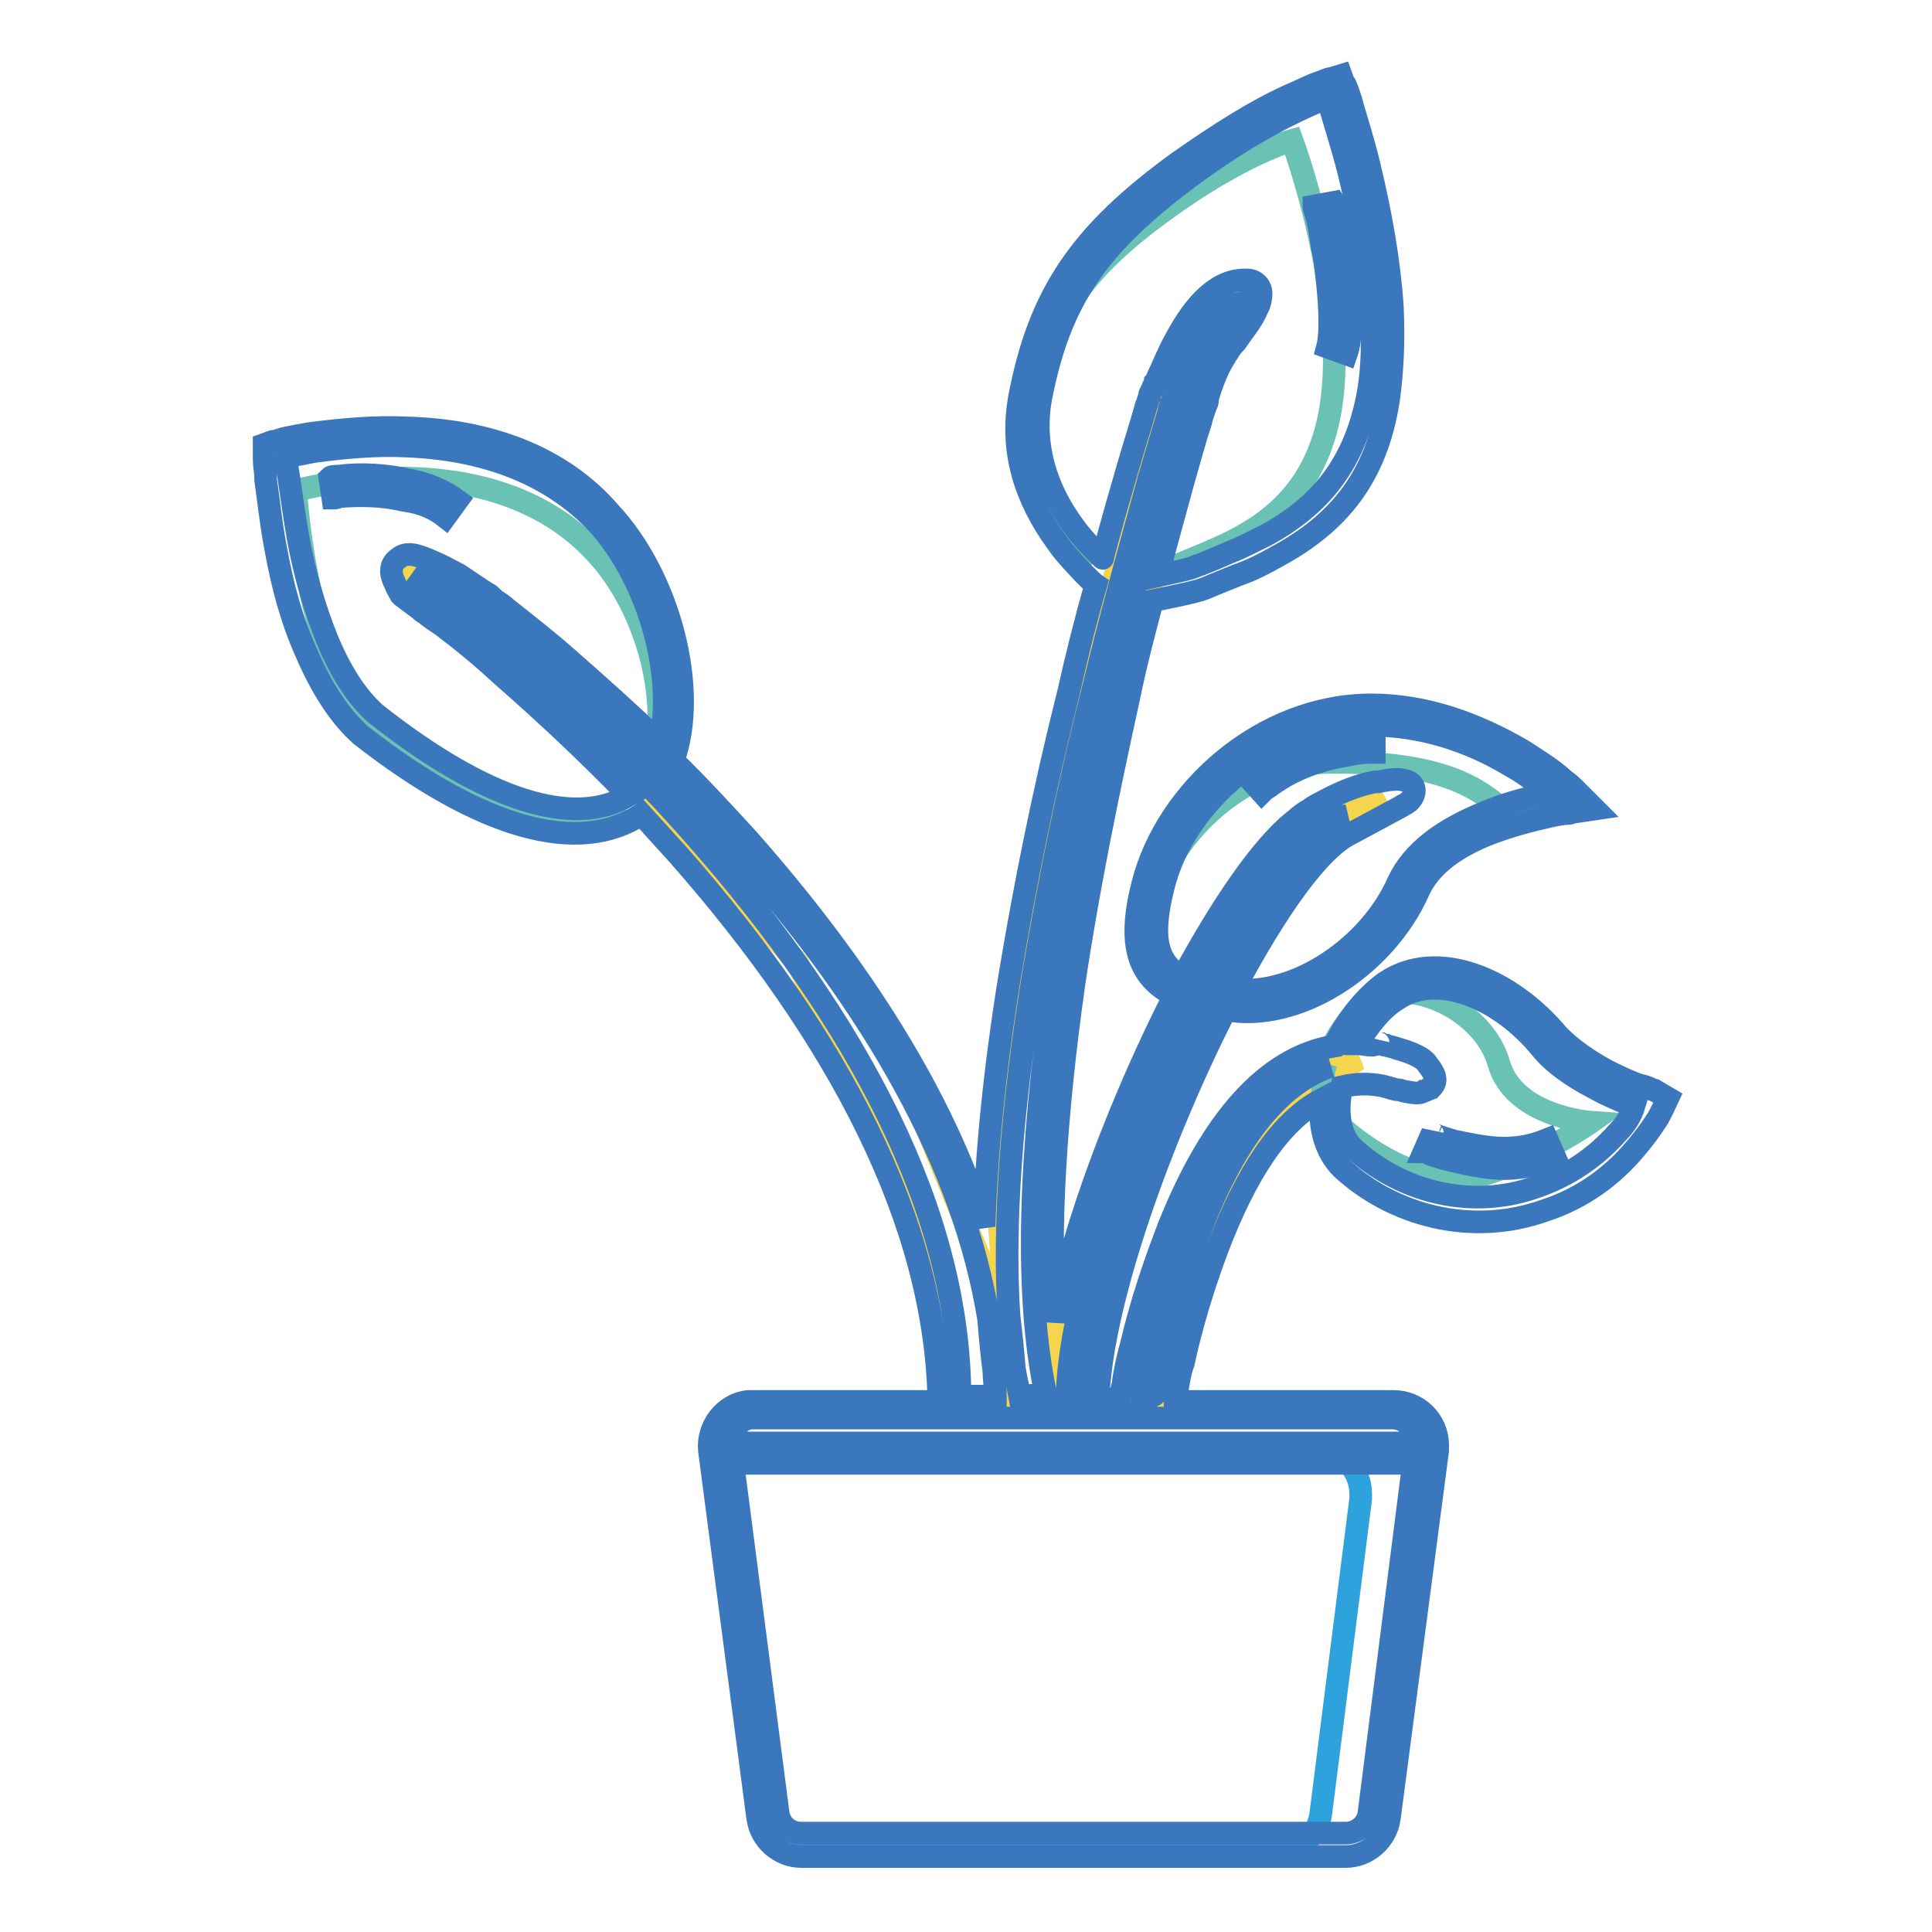
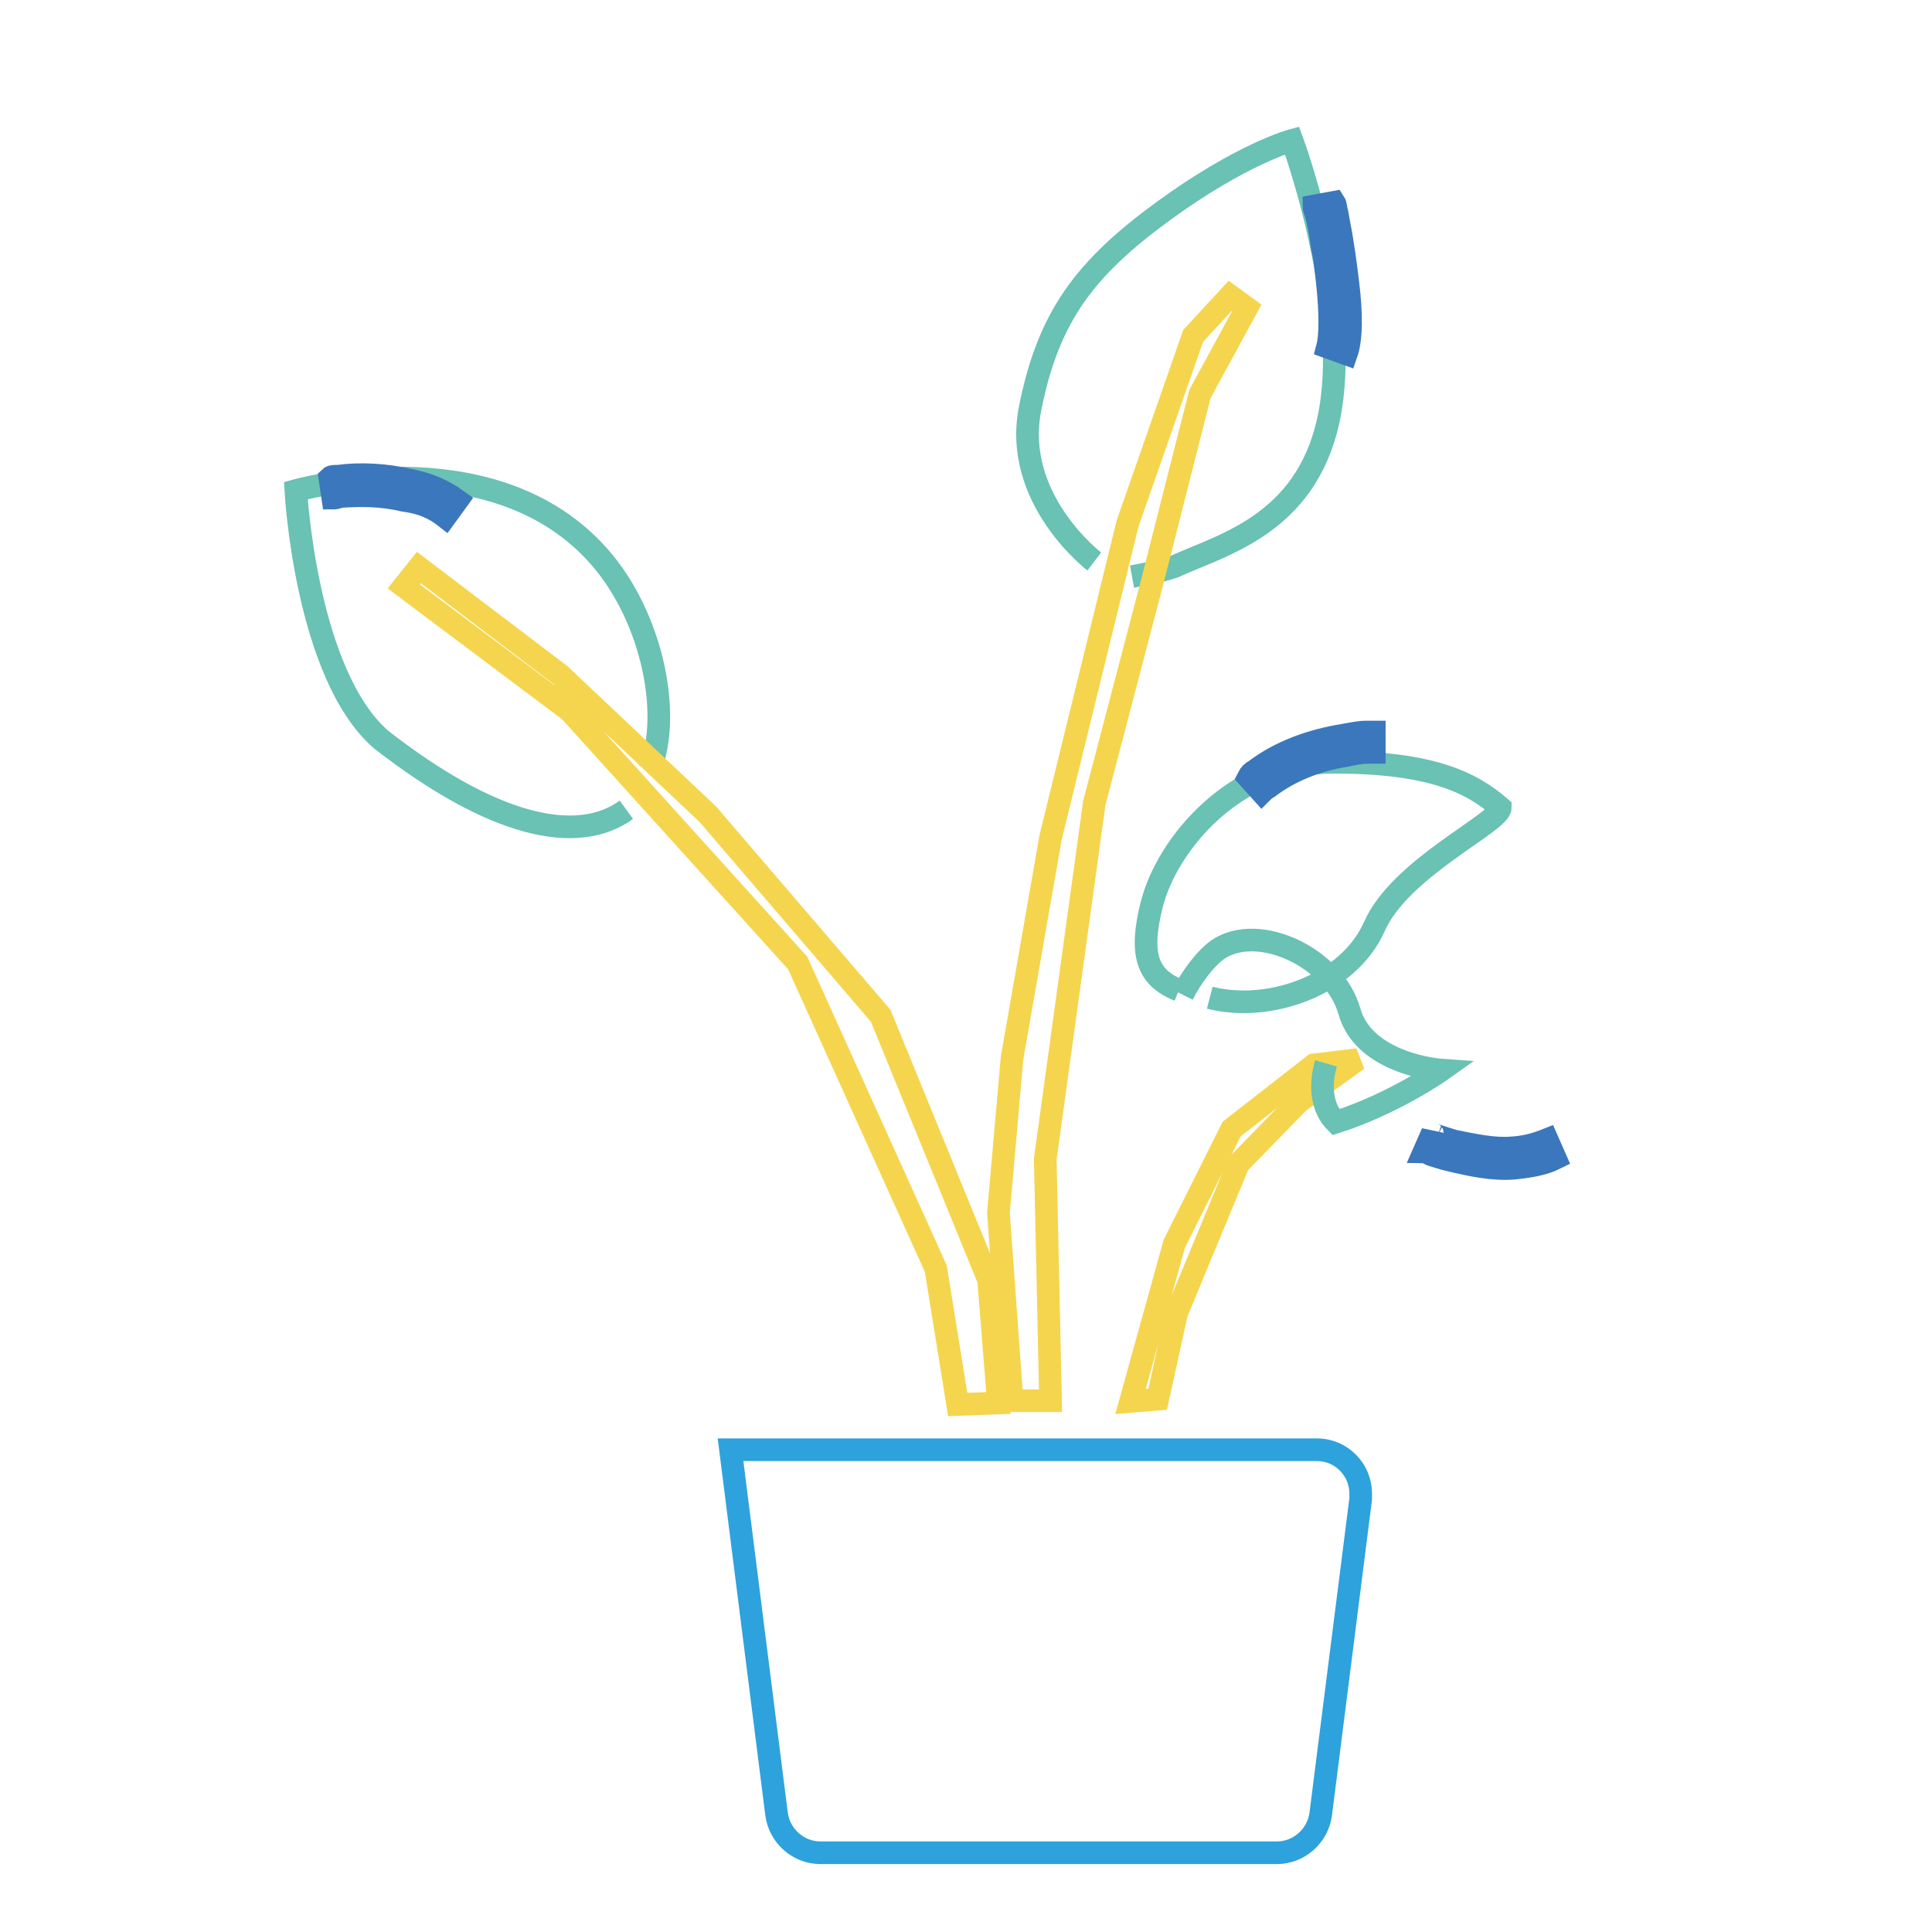
<svg xmlns="http://www.w3.org/2000/svg" version="1.1" x="0px" y="0px" viewBox="0 0 256 256" enable-background="new 0 0 256 256" xml:space="preserve">
  <g>
    <path stroke-width="3" fill-opacity="0" stroke="#69c2b3" d="M150,76.4c1.1-0.2,4.9-0.9,6-1.5c6.5-2.9,17.8-5.8,20.3-20.7c2.5-15.1-5.1-35.6-5.1-35.6s-6.7,1.8-17.1,9.4 s-15.2,14-17.6,26.1c-2.4,12,8.5,20.3,8.5,20.3 M86.1,102c3.1-7.8,0-21.2-7.3-28.9C64.6,57.9,39.2,65,39.2,65s1.3,24.3,11.3,33 c14.9,11.6,26,14,32.5,9.3" />
    <path stroke-width="3" fill-opacity="0" stroke="#f5d54d" d="M163,39.2l-4.9,5.3l-8.7,24.9l-10.2,41.6l-5.1,29.2l-1.8,20.5l1.8,24.9h5.1l-0.7-32l6.5-47.2l7.6-29 l6.4-25.2l6.2-11.4L163,39.2z M126.9,186.1l-2.9-18l-18.3-40.5L75.5,94.2l-22-16.5l2-2.5l18.7,14.2l19.6,18.5l22.9,26.7l10.3,25.2 l4,9.8l1.3,16.3L126.9,186.1z M149.8,185.7l5.8-20.9l7.6-15.2l10.9-8.5l5.8-0.7l-7.8,5.6l-8,8.2l-8.2,19.8l-2.5,11.4L149.8,185.7z" />
-     <path stroke-width="3" fill-opacity="0" stroke="#69c2b3" d="M160.3,132.2c7.8,2,18.3-1.6,21.8-9.4c3.4-7.8,16.7-13.8,16.7-15.8c-3.8-3.3-9.1-6-22.1-6 c-13.1,0-22.1,10.9-24.1,18.9c-1.6,6.4-0.7,9.6,3.6,11.3 M175.7,140.9c-0.9,3.1-0.5,6,1.3,7.8c3.8,3.5,12,9.4,19.8,6.9 c7.8-2.5,14-6.9,14-6.9s-10.2-0.7-12.2-7.8c-2-7.1-12-11.8-17.4-8.2c-1.8,1.3-3.6,3.8-4.7,6" />
-     <path stroke-width="3" fill-opacity="0" stroke="#f5d54d" d="M183,105.3l-8.5,2.9l-17.2,22.7l-10.9,27.6l-5.4,16.7l-1.5,10.5l5.1,0.2l1.1-13.6l10.2-29.2l14.7-24.9 l5.6-6.7L183,105.3z" />
+     <path stroke-width="3" fill-opacity="0" stroke="#69c2b3" d="M160.3,132.2c7.8,2,18.3-1.6,21.8-9.4c3.4-7.8,16.7-13.8,16.7-15.8c-3.8-3.3-9.1-6-22.1-6 c-13.1,0-22.1,10.9-24.1,18.9c-1.6,6.4-0.7,9.6,3.6,11.3 M175.7,140.9c-0.9,3.1-0.5,6,1.3,7.8c7.8-2.5,14-6.9,14-6.9s-10.2-0.7-12.2-7.8c-2-7.1-12-11.8-17.4-8.2c-1.8,1.3-3.6,3.8-4.7,6" />
    <path stroke-width="3" fill-opacity="0" stroke="#2da2dd" d="M96.8,192.1h77.7c3.3,0,5.8,2.7,5.8,5.8v0.7l-5.3,41.8c-0.4,2.9-2.9,5.1-5.8,5.1h-60.5 c-2.9,0-5.4-2.2-5.8-5.1L96.8,192.1z" />
-     <path stroke-width="3" fill-opacity="0" stroke="#3b77bc" d="M219.3,144.5c0,0-0.2,0-0.5-0.2c-0.4-0.2-0.9-0.4-1.5-0.5c-1.5-0.5-3.1-1.3-4.5-2c-2.7-1.5-4.9-3.1-6.4-4.7 c-6.2-7.4-16-11.6-22.9-6.9c-2.5,1.8-5.1,4.9-6.7,8.4c-9.1,1.5-16.3,10-21.8,23.6c-2,5.1-3.8,10.5-5.1,16c-0.5,1.8-0.9,3.6-1.1,5.3 c-0.2,0.5-0.2,1.1-0.4,1.5v0.4h-2.9c0.5-13.1,8.4-34.9,16.9-51.6c9.4,1.8,21.1-5.6,25.6-15.8c1.5-3.3,4.9-5.8,9.6-7.6 c2.4-0.9,4.9-1.6,7.6-2.2c0.9-0.2,1.8-0.4,2.5-0.4c0.4,0,0.7-0.2,0.9-0.2l2.7-0.4l-2-2l-0.5-0.5c-0.4-0.4-0.9-0.9-1.5-1.3 c-1.6-1.5-3.6-2.7-5.6-4c-6.2-3.6-12.9-6-20-6c-14.5,0-27.2,11.4-30.3,23.8c-2,7.8-0.7,12.3,4.2,14.7 c-6.9,13.6-13.3,30.1-15.8,43.2c-0.9-12,0-27,2.5-44.7c1.8-12.2,4.4-24.9,7.3-38.1c0.9-4.4,2-8.5,3.1-12.7c2-0.4,5.6-1.1,6.9-1.6 c0.9-0.4,4.4-1.8,4.4-1.8c2-0.7,3.5-1.5,5.1-2.4c8.2-4.4,13.3-10.5,14.9-20.9c0.5-3.6,0.7-7.6,0.5-12.2c-0.4-6-1.5-12.3-3.1-18.9 c-0.7-2.9-1.5-5.4-2.2-7.8c-0.2-0.9-0.5-1.6-0.7-2.2c-0.2-0.4-0.2-0.7-0.4-0.7l-0.4-1.1l-1.3,0.4c-0.4,0-0.7,0.2-1.5,0.5 c-1.3,0.4-2.5,1.1-4.2,1.8c-4.4,2-9.3,5.1-14.7,8.9c-12.9,9.4-18.3,17.4-20.9,31c-1.3,7.1,0.7,13.4,4.9,19.2 c1.1,1.6,2.4,2.9,3.6,4.2c0.7,0.7,1.3,1.3,1.6,1.5c-1.3,4.5-2.5,9.3-3.6,14.2c-3.3,13.1-5.8,25.6-7.8,37.6 c-2,12.3-3.1,23.4-3.4,33.2c-5.4-17.1-16.3-34.3-31.2-51.2c-3.3-3.6-6.5-7.1-10-10.5c3.4-9.3-0.4-24.3-8.4-32.9 C74.4,60.5,64.8,57,53.9,56.7c-4.4-0.2-8.5,0.2-12.5,0.7c-1.5,0.2-2.7,0.5-3.8,0.7c-0.7,0.2-1.1,0.4-1.5,0.4l-1.1,0.4v2 c0,0.7,0.2,1.6,0.2,2.7c0.4,2.7,0.7,5.8,1.3,8.9c0.9,5.1,2.2,9.8,4,13.8c2,4.7,4.4,8.5,7.3,11.1c16,12.5,28.9,16,37.2,10.5l4.9,5.4 c21.2,24.1,34.1,48.7,34.5,72.4H99.1c-3.3,0.4-5.4,3.5-5.1,6.5l6.4,48.7c0.4,2.9,2.9,5.1,5.8,5.1h72.1c2.9,0,5.4-2.2,5.8-5.1 l6.4-48.7v-0.7c0-3.3-2.7-5.8-5.8-5.8h-29v-0.2c0.4-1.5,0.5-3.3,1.1-4.9c1.1-5.1,2.7-10.3,4.5-15.1c3.8-10,8.3-16.9,13.8-19.8 c-0.4,3.6,0.5,6.9,2.7,9.1c6.7,6.2,17.1,9.1,26.9,5.6c4.9-1.6,8.9-4.5,12-8.2c1.1-1.3,2-2.5,2.7-3.6c0.5-0.7,0.7-1.3,0.9-1.6 l0.7-1.5L219.3,144.5L219.3,144.5z M154.1,117.7c2.7-11.3,14.5-21.6,27.6-21.6c6.5,0,12.9,2,18.5,5.4c2,1.1,3.6,2.4,5.1,3.6 c-0.2,0-0.5,0.2-0.7,0.2c-2.7,0.5-5.4,1.3-8,2.4c-5.4,2.2-9.4,5.1-11.3,9.1c-3.8,8.7-13.8,15.3-21.8,14.3 c5.6-10.5,11.3-18.7,15.6-20.7l6.5-3.5c0.2-0.2,0.4-0.2,0.7-0.4c0.2-0.2,0.4-0.2,0.5-0.4c0.9-0.9,0.9-2.4-0.7-2.7 c-0.7-0.2-1.6-0.2-3.5,0.2h-0.4c-2.2,0.4-4.4,1.3-6.5,2.4c-0.7,0.4-1.5,0.7-2.2,1.3c-0.5,0.2-1.1,0.7-1.6,1.1 c-0.2,0.2-0.4,0.4-0.5,0.4c-4.4,3.6-9.6,11.3-14.7,20.7C153.2,127.5,152.5,124.2,154.1,117.7z M173.6,110.6 c0.2-0.2,0.5-0.4,0.9-0.5c0.9-0.5,1.8-1.1,2.9-1.6c0.4-0.2,0.5-0.4,0.9-0.4l-0.4,0.2c-12.5,6.7-34.1,54.1-35,77h-1.5V185 C141.8,164.3,161.8,119.6,173.6,110.6L173.6,110.6z M145.8,73.7c-1.1-1.1-2.4-2.4-3.4-3.8c-3.8-5.1-5.6-10.9-4.5-17.1 c2.5-12.9,7.4-20.2,19.8-29.4c5.1-3.8,10-6.7,14.2-8.7c1.5-0.7,2.7-1.3,4-1.6l0.5,1.6c0.7,2.4,1.5,4.9,2.2,7.6 c1.6,6.4,2.7,12.5,3.1,18.3c0.2,4.2,0.2,8-0.4,11.4C179.6,61.4,175,67,167.6,71c-1.5,0.7-2.9,1.5-4.7,2.2c0,0-3.4,1.5-4.4,1.8 c-0.7,0.4-3.3,0.9-5.1,1.3c1.1-4.2,2.2-8.2,3.3-12.2c0.9-3.1,1.6-5.8,2.4-8.2c0.2-0.9,0.5-1.6,0.7-2.2c0.2-0.4,0.2-0.5,0.2-0.7 v-0.2c0.7-2.4,1.5-4.2,2.2-5.3c0-0.2,0.2-0.4,0.2-0.4c0.4-0.4,0.5-0.9,1.1-1.5c0.2-0.2,0.4-0.4,0.4-0.5c2-2.7,2.2-3.1,2.7-4.2 c0.4-0.7,0.5-1.5,0.5-2c0-1.1-0.9-1.8-1.8-1.8c-3.8-0.2-6.9,2.9-9.6,8c-0.9,1.6-1.6,3.4-2.4,5.1c0,0.2-0.2,0.4-0.2,0.4 s0,0.2-0.2,0.4c-0.2,0.4-0.2,0.7-0.4,0.9c-0.2,0.4-0.2,0.5-0.2,0.7c-0.2,0.4-0.2,0.7-0.4,1.1c-0.7,2.5-1.6,5.3-2.5,8.4 c-1.1,3.8-2.2,7.6-3.3,11.8C146.2,74.1,146,73.9,145.8,73.7L145.8,73.7z M136.9,129.3c2-11.8,4.5-24.5,7.8-37.4 c2.4-10,5.1-19.6,7.6-28.7c0.9-3.1,1.8-6,2.5-8.4c0.2-0.9,0.5-1.6,0.7-2.2c0-0.2,0.2-0.4,0.2-0.4c0-0.2,0.2-0.4,0.2-0.7 c0.5-1.6,1.3-3.3,2.2-4.9c2-3.6,4-6,6-6.4c-0.4,0.7-0.7,1.3-2.4,3.6c-0.2,0.2-0.4,0.4-0.4,0.5l-1.1,1.6c-0.2,0.2-0.2,0.4-0.4,0.5 c-0.7,1.5-1.6,3.3-2.4,5.8c-0.5,1.6-1.1,3.3-1.6,5.1c-0.2,0.5-0.4,1.1-0.4,1.6c0,0.4-0.2,0.5-0.2,0.7c-0.4,1.3-0.7,2.5-1.1,4 c-2.4,8.7-4.7,18-7.1,27.8c-3.1,13.3-5.6,26.1-7.3,38.3c-3.3,22.9-4,41.8-1.1,55.2h-3.5c-0.2-1.1-0.5-2.4-0.7-3.6 c-0.2-2.4-0.4-4.5-0.7-6.9C132.9,162.5,134,147.1,136.9,129.3L136.9,129.3z M49.8,94.6c-2.5-2.2-4.7-5.6-6.5-10 c-1.6-4-2.9-8.4-3.8-13.3c-0.5-2.9-0.9-5.8-1.3-8.5C38,61.9,38,61.2,38,60.5h0.2c1.1-0.2,2.4-0.5,3.6-0.7c3.8-0.5,8-0.9,12-0.7 c10.3,0.4,19.1,3.6,25.4,10.3c6.9,7.6,10.3,20.5,8.2,28.9c-4-3.8-8-7.4-12-10.9c-2.7-2.4-5.4-4.5-7.8-6.4c-0.2,0-0.2-0.2-0.5-0.4 c-0.4-0.4-0.9-0.7-1.5-1.1c-0.2-0.2-0.4-0.2-0.4-0.4c-0.4-0.4-0.7-0.5-0.7-0.5c-1.1-0.7-2.4-1.6-3.6-2.4c-1.3-0.7-2.4-1.3-3.6-1.8 c-2-0.9-3.4-1.3-4.4-0.5c-1.1,0.7-1.3,1.8-0.7,3.1c0.2,0.4,0.2,0.5,0.4,0.9c0.2,0.4,0.4,0.7,0.5,0.9l0.2,0.2l2.4,1.8 c0.2,0.2,0.4,0.4,0.7,0.5c0.5,0.5,1.5,1.1,2.2,1.6c2.4,1.8,5.1,4,7.8,6.5c5.6,4.9,11.4,10.3,16.9,16 C76.1,109.7,64.5,106.2,49.8,94.6z M92.2,110.9c-7.6-8.7-15.8-16.5-24-23.6c-2.9-2.5-5.4-4.7-8-6.5c-0.7-0.5-1.3-0.9-1.8-1.5 L55.2,77c0-0.2-0.2-0.4-0.2-0.5c0-0.2,0-0.2-0.2-0.4c0.4,0.2,0.7,0.4,1.3,0.5c1.1,0.5,2.4,1.1,3.4,1.8c1.6,0.9,3.3,2,4.7,3.1 c0.5,0.4,1.1,0.9,1.8,1.5c2.4,1.8,5.1,4,7.8,6.5c8.2,7.1,16.2,14.9,23.8,23.4c18.2,20.5,30.1,41.4,33.4,61.9 c0.2,2.4,0.4,4.7,0.7,6.9c0,1.1,0.2,2.2,0.2,3.3h-4.7C127.1,160.7,113.8,135.4,92.2,110.9z M181.4,240.2c-0.2,1.6-1.6,2.7-3.1,2.7 h-72.1c-1.6,0-2.9-1.1-3.1-2.7l-6-46.3h90.2L181.4,240.2L181.4,240.2z M184.5,187.9c1.8,0,3.1,1.5,3.1,3.1v0.2H96.8 c0-1.6,1.1-3.1,2.7-3.3H184.5z M158.7,163.9c-1.8,4.9-3.5,10.2-4.5,15.4c-0.4,1.8-0.7,3.6-1.1,5.1c0,0.2,0,0.4-0.2,0.5h-1.5 c0-0.4,0.2-0.7,0.2-1.3c0.4-1.6,0.7-3.3,1.1-5.1c1.3-5.3,2.9-10.7,4.9-15.6c4.9-12.2,11.1-19.8,18.7-21.6 C169,143.8,163.2,151.8,158.7,163.9L158.7,163.9z M214.4,150c-2.9,3.3-6.5,5.8-10.9,7.3c-8.7,3.1-18,0.5-24.1-5.1 c-1.8-1.6-2.4-4.7-1.6-8.2c2.2-0.5,4.4-0.5,6.5,0.2c0.2,0,0.5,0.2,0.9,0.2s0.7,0.2,0.9,0.2c1.1,0.2,2,0.4,2.5,0 c0.2,0,0.5-0.2,0.5-0.2c0.2,0,0.4-0.2,0.5-0.2c0.4-0.4,0.7-0.9,0.5-1.5c0-0.5-0.9-1.6-0.9-1.6c-0.5-0.9-2-1.6-4.2-2.2 c-0.4-0.2-0.9-0.2-1.3-0.4c-0.2,0-0.4,0-0.7-0.2c-0.2,0-0.4,0-0.4-0.2c-0.2,0.4-0.7,0.4-0.9,0.4c-0.5,0-1.3-0.2-1.8-0.2 c1.5-2.5,3.3-4.7,5.1-5.8c5.4-3.8,13.8-0.2,19.2,6.4c1.6,2,4.2,3.8,7.1,5.3c1.6,0.9,3.3,1.6,4.7,2.2c0.2,0,0.4,0.2,0.5,0.2 C216.2,147.6,215.5,148.9,214.4,150L214.4,150z" />
    <path stroke-width="3" fill-opacity="0" stroke="#3b77bc" d="M181.2,99.7h0.9V97H181c-0.9,0-1.8,0.2-2.9,0.4c-4.4,0.7-8.5,2.2-11.8,4.7c-0.4,0.2-0.7,0.5-0.9,0.9l1.8,2 c0.2-0.2,0.5-0.5,0.9-0.7c2.9-2.2,6.5-3.6,10.3-4.2C179.4,99.9,180.3,99.7,181.2,99.7L181.2,99.7z M200.3,152.1 c-2.4,0.2-5.1-0.4-7.6-0.9c-0.7-0.2-1.6-0.5-2.2-0.7c-0.4-0.2-0.7-0.2-0.7-0.4l-1.1,2.5c0.2,0,0.5,0.2,0.9,0.4 c0.7,0.2,1.5,0.5,2.4,0.7c2.9,0.7,5.8,1.3,8.5,1.1c2-0.2,4-0.5,5.6-1.3l-1.1-2.5C203.5,151.6,202.1,152,200.3,152.1L200.3,152.1z  M175.2,32.7c0.4,1.6,0.5,3.3,0.7,4.9c0.4,3.8,0.4,6.9,0,8.4l2.5,0.9c0.7-2,0.7-5.3,0.2-9.4c-0.2-1.6-0.4-3.3-0.7-5.1 c-0.2-1.5-0.5-2.7-0.7-4c-0.2-0.7-0.2-1.3-0.4-1.6l-2.7,0.5c0,0.4,0.2,0.7,0.4,1.5C174.8,30,175,31.2,175.2,32.7z M59,68.5l1.6-2.2 c-1.8-1.3-3.8-2.2-6.4-2.7c-3.1-0.7-6.4-0.9-9.4-0.5c-0.5,0-0.9,0-1.1,0.2l0.4,2.7c0.2,0,0.5,0,0.9-0.2c2.7-0.2,5.6-0.2,8.5,0.5 C55.9,66.6,57.6,67.4,59,68.5z" />
  </g>
</svg>